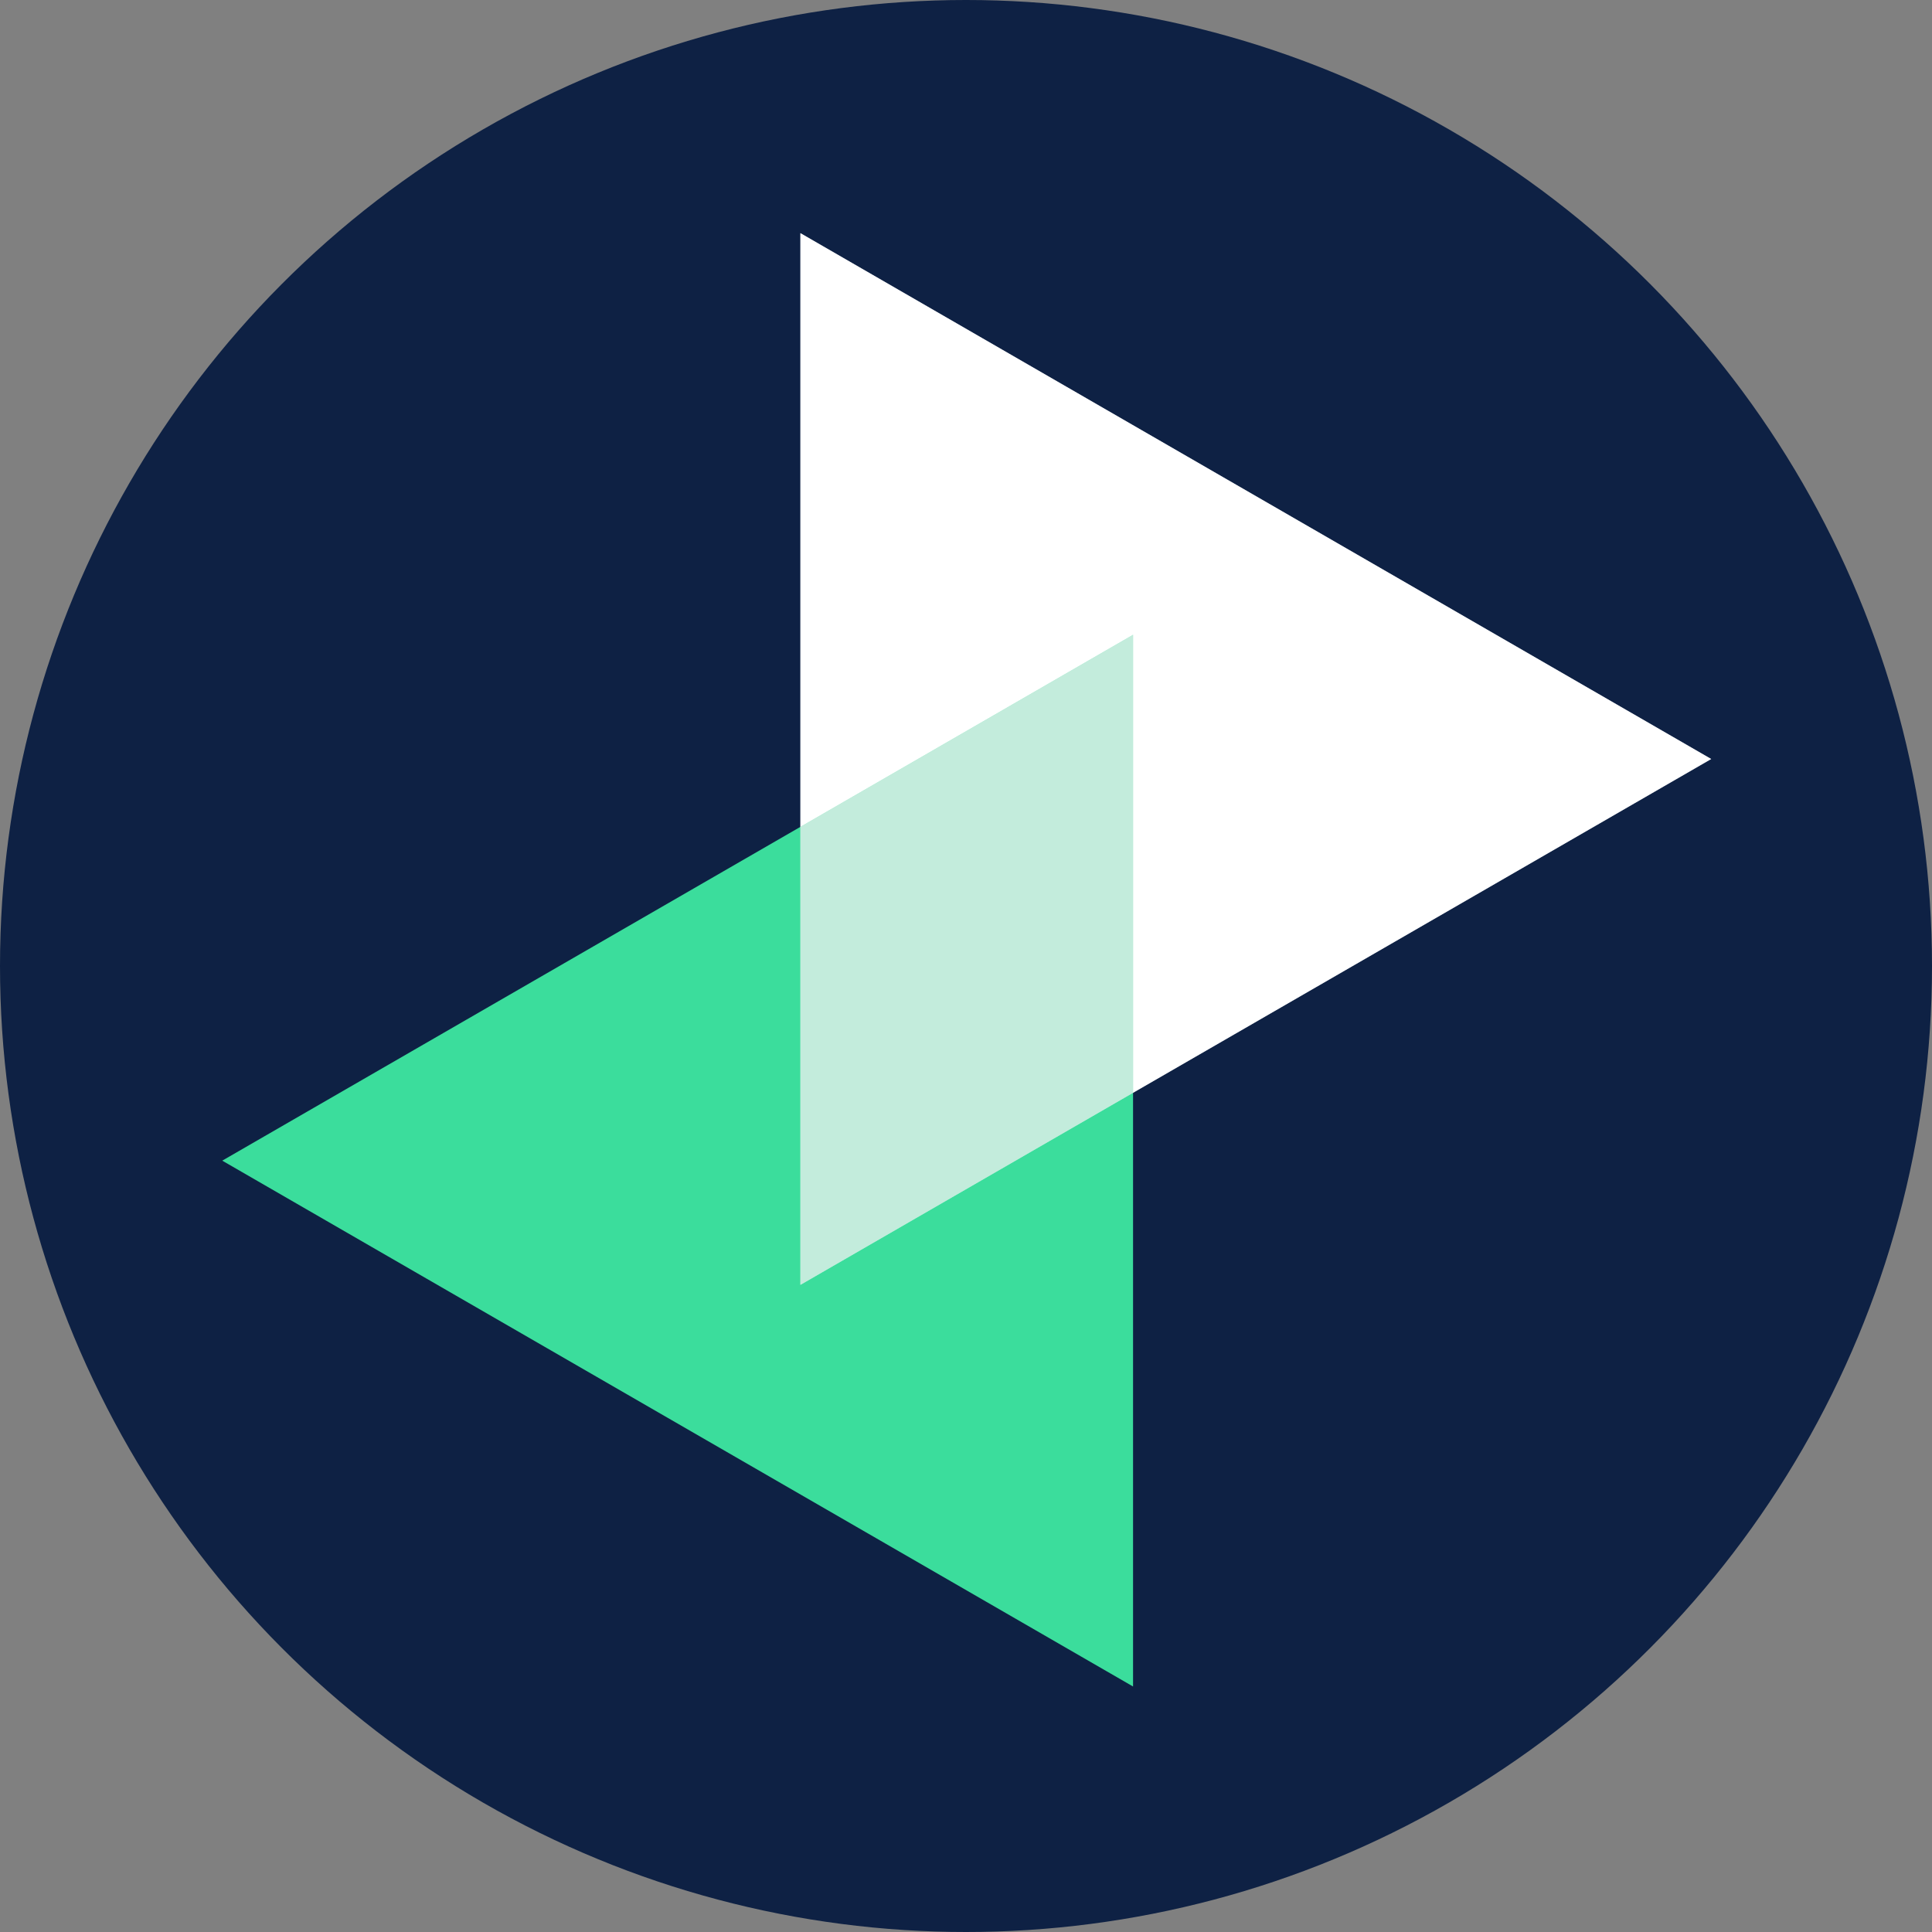
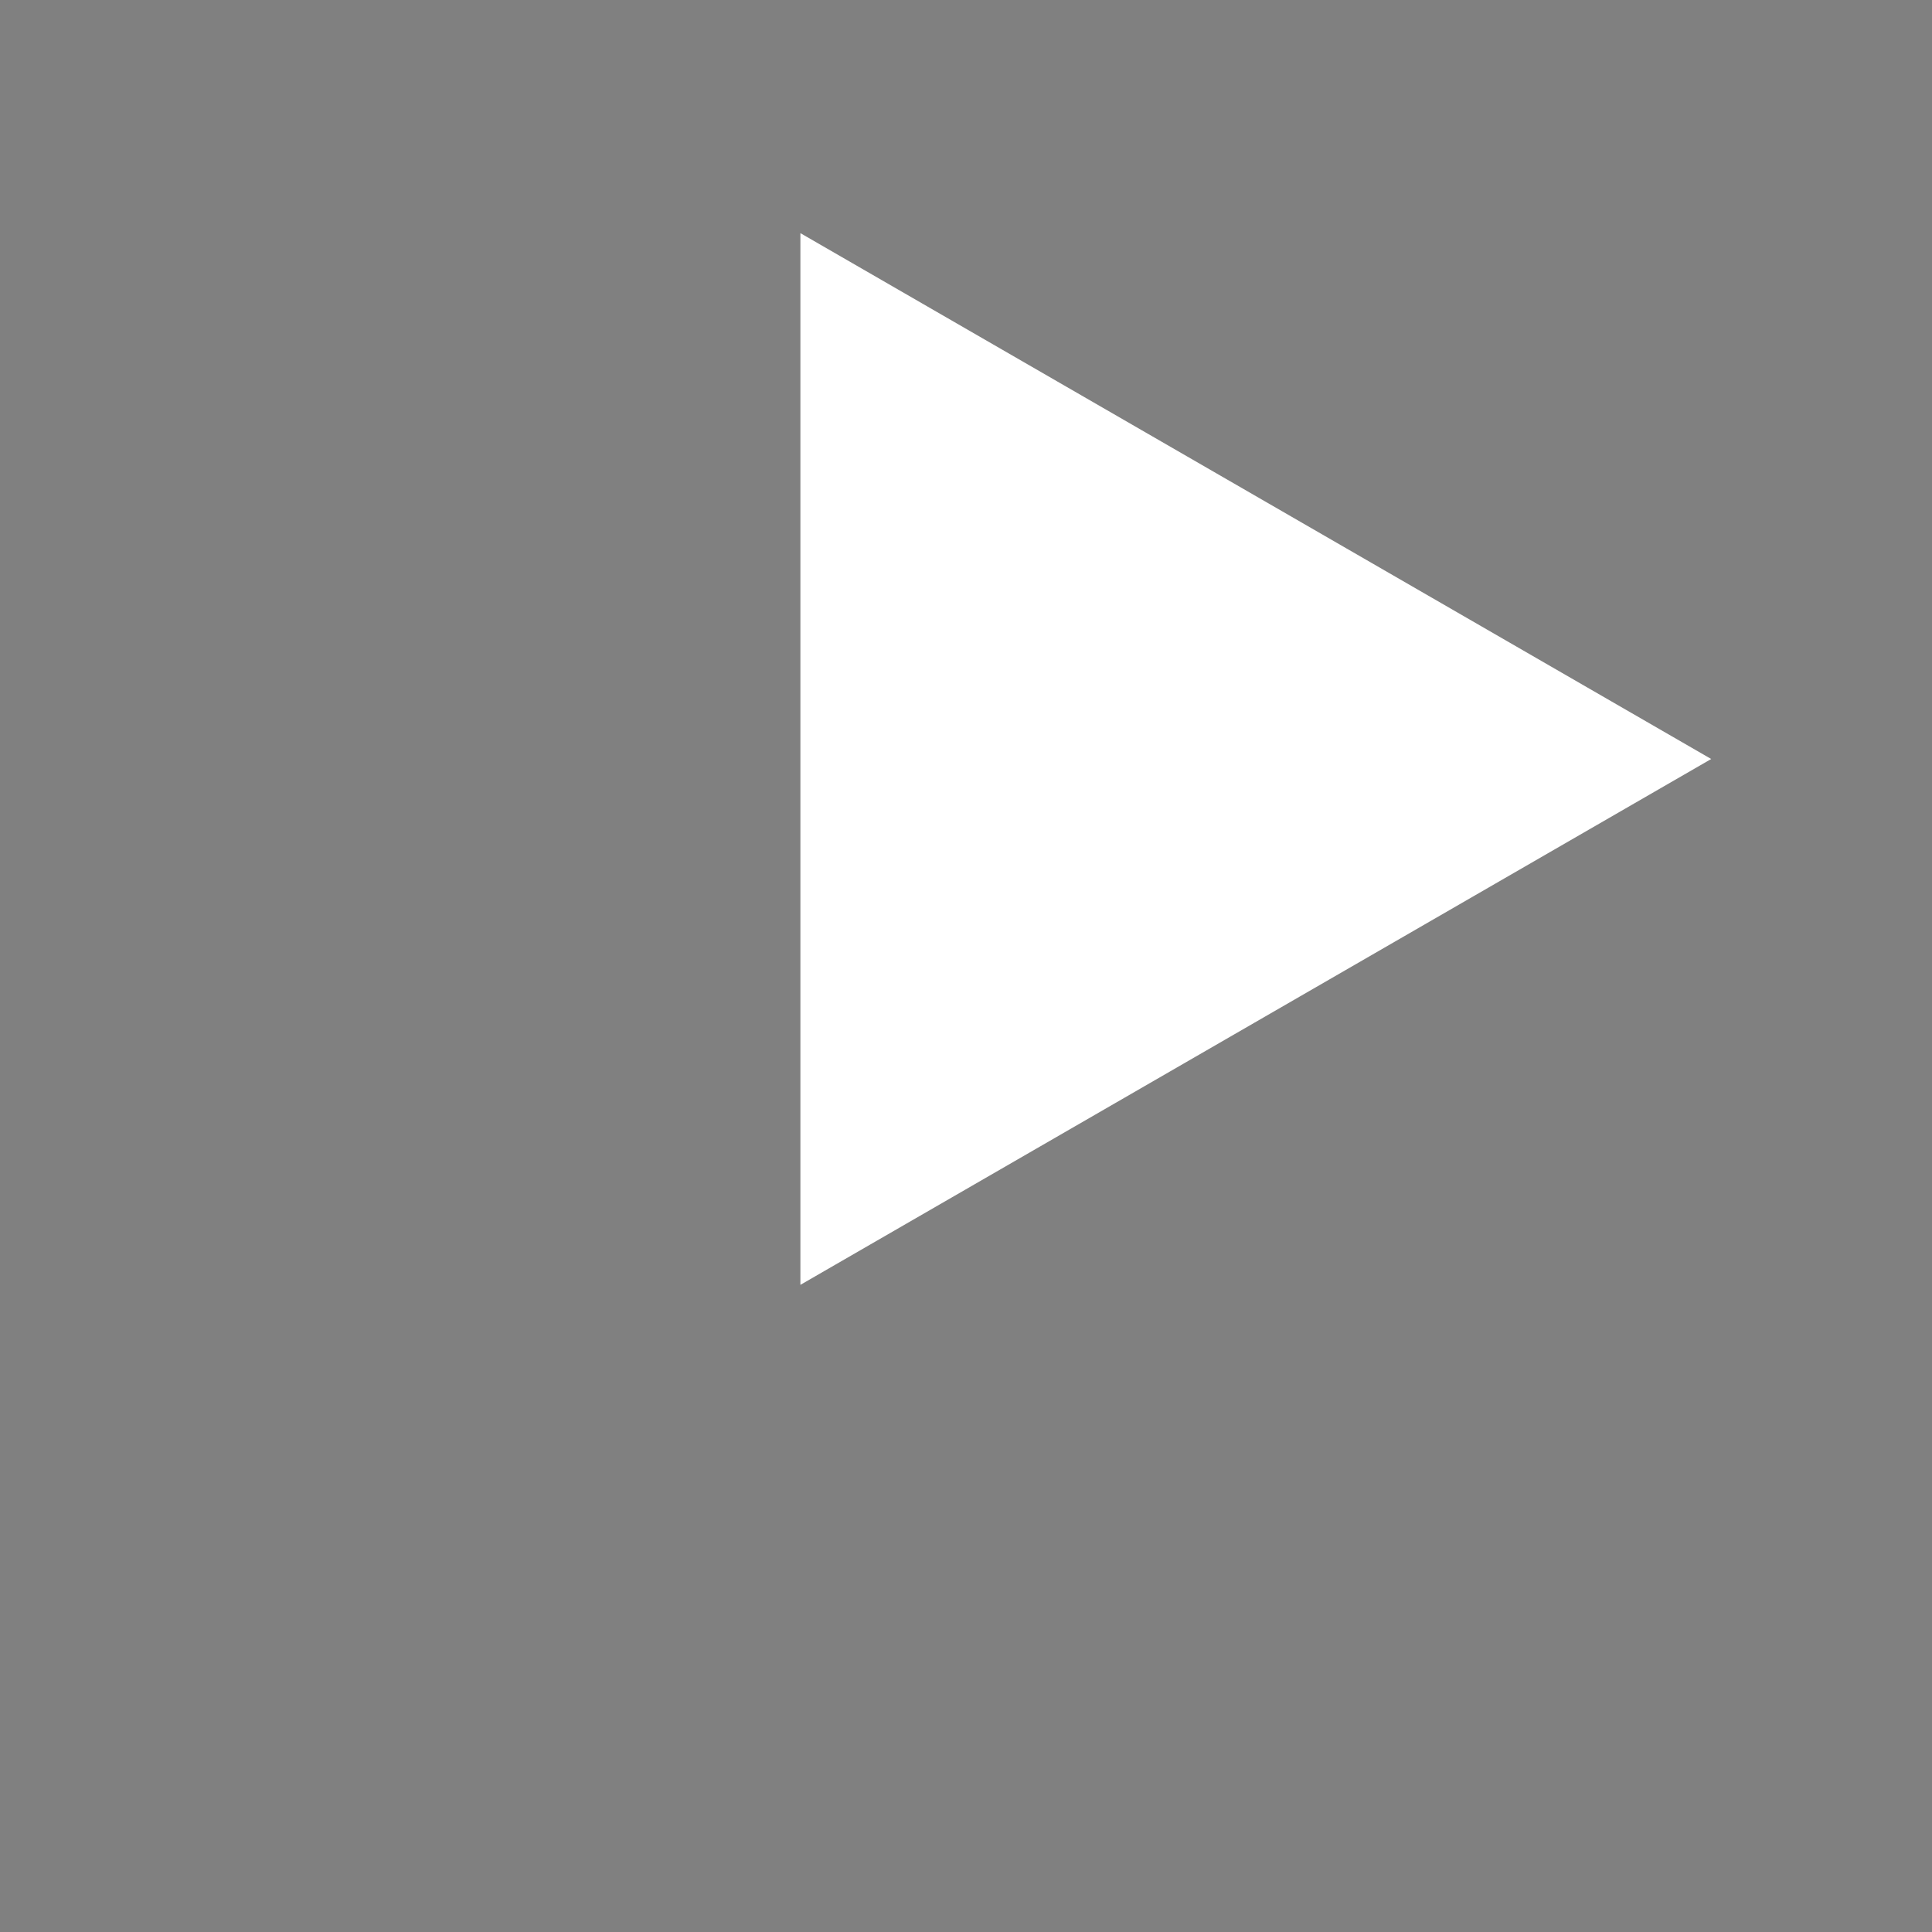
<svg xmlns="http://www.w3.org/2000/svg" fill="currentColor" viewBox="0 0 140 140">
  <rect x="0" y="0" width="140" height="140" fill="#808080" stroke="none" />
-   <circle cx="70" cy="70" r="70" fill="#0E2144" />
  <path fill="#fff" d="M124 55 58 93.105v-76.21L124 55Z" />
-   <path fill="#3BDD9C" d="M82.105 46v76.21l-66-38.105 66-38.105Z" />
-   <path fill="#fff" d="M124 55 58 93.105v-76.21L124 55Z" opacity=".5" />
-   <path fill="#C3ECDC" fill-rule="evenodd" d="M82.105 79.188 58 93.105V59.917L82.105 46v33.188Z" clip-rule="evenodd" />
</svg>